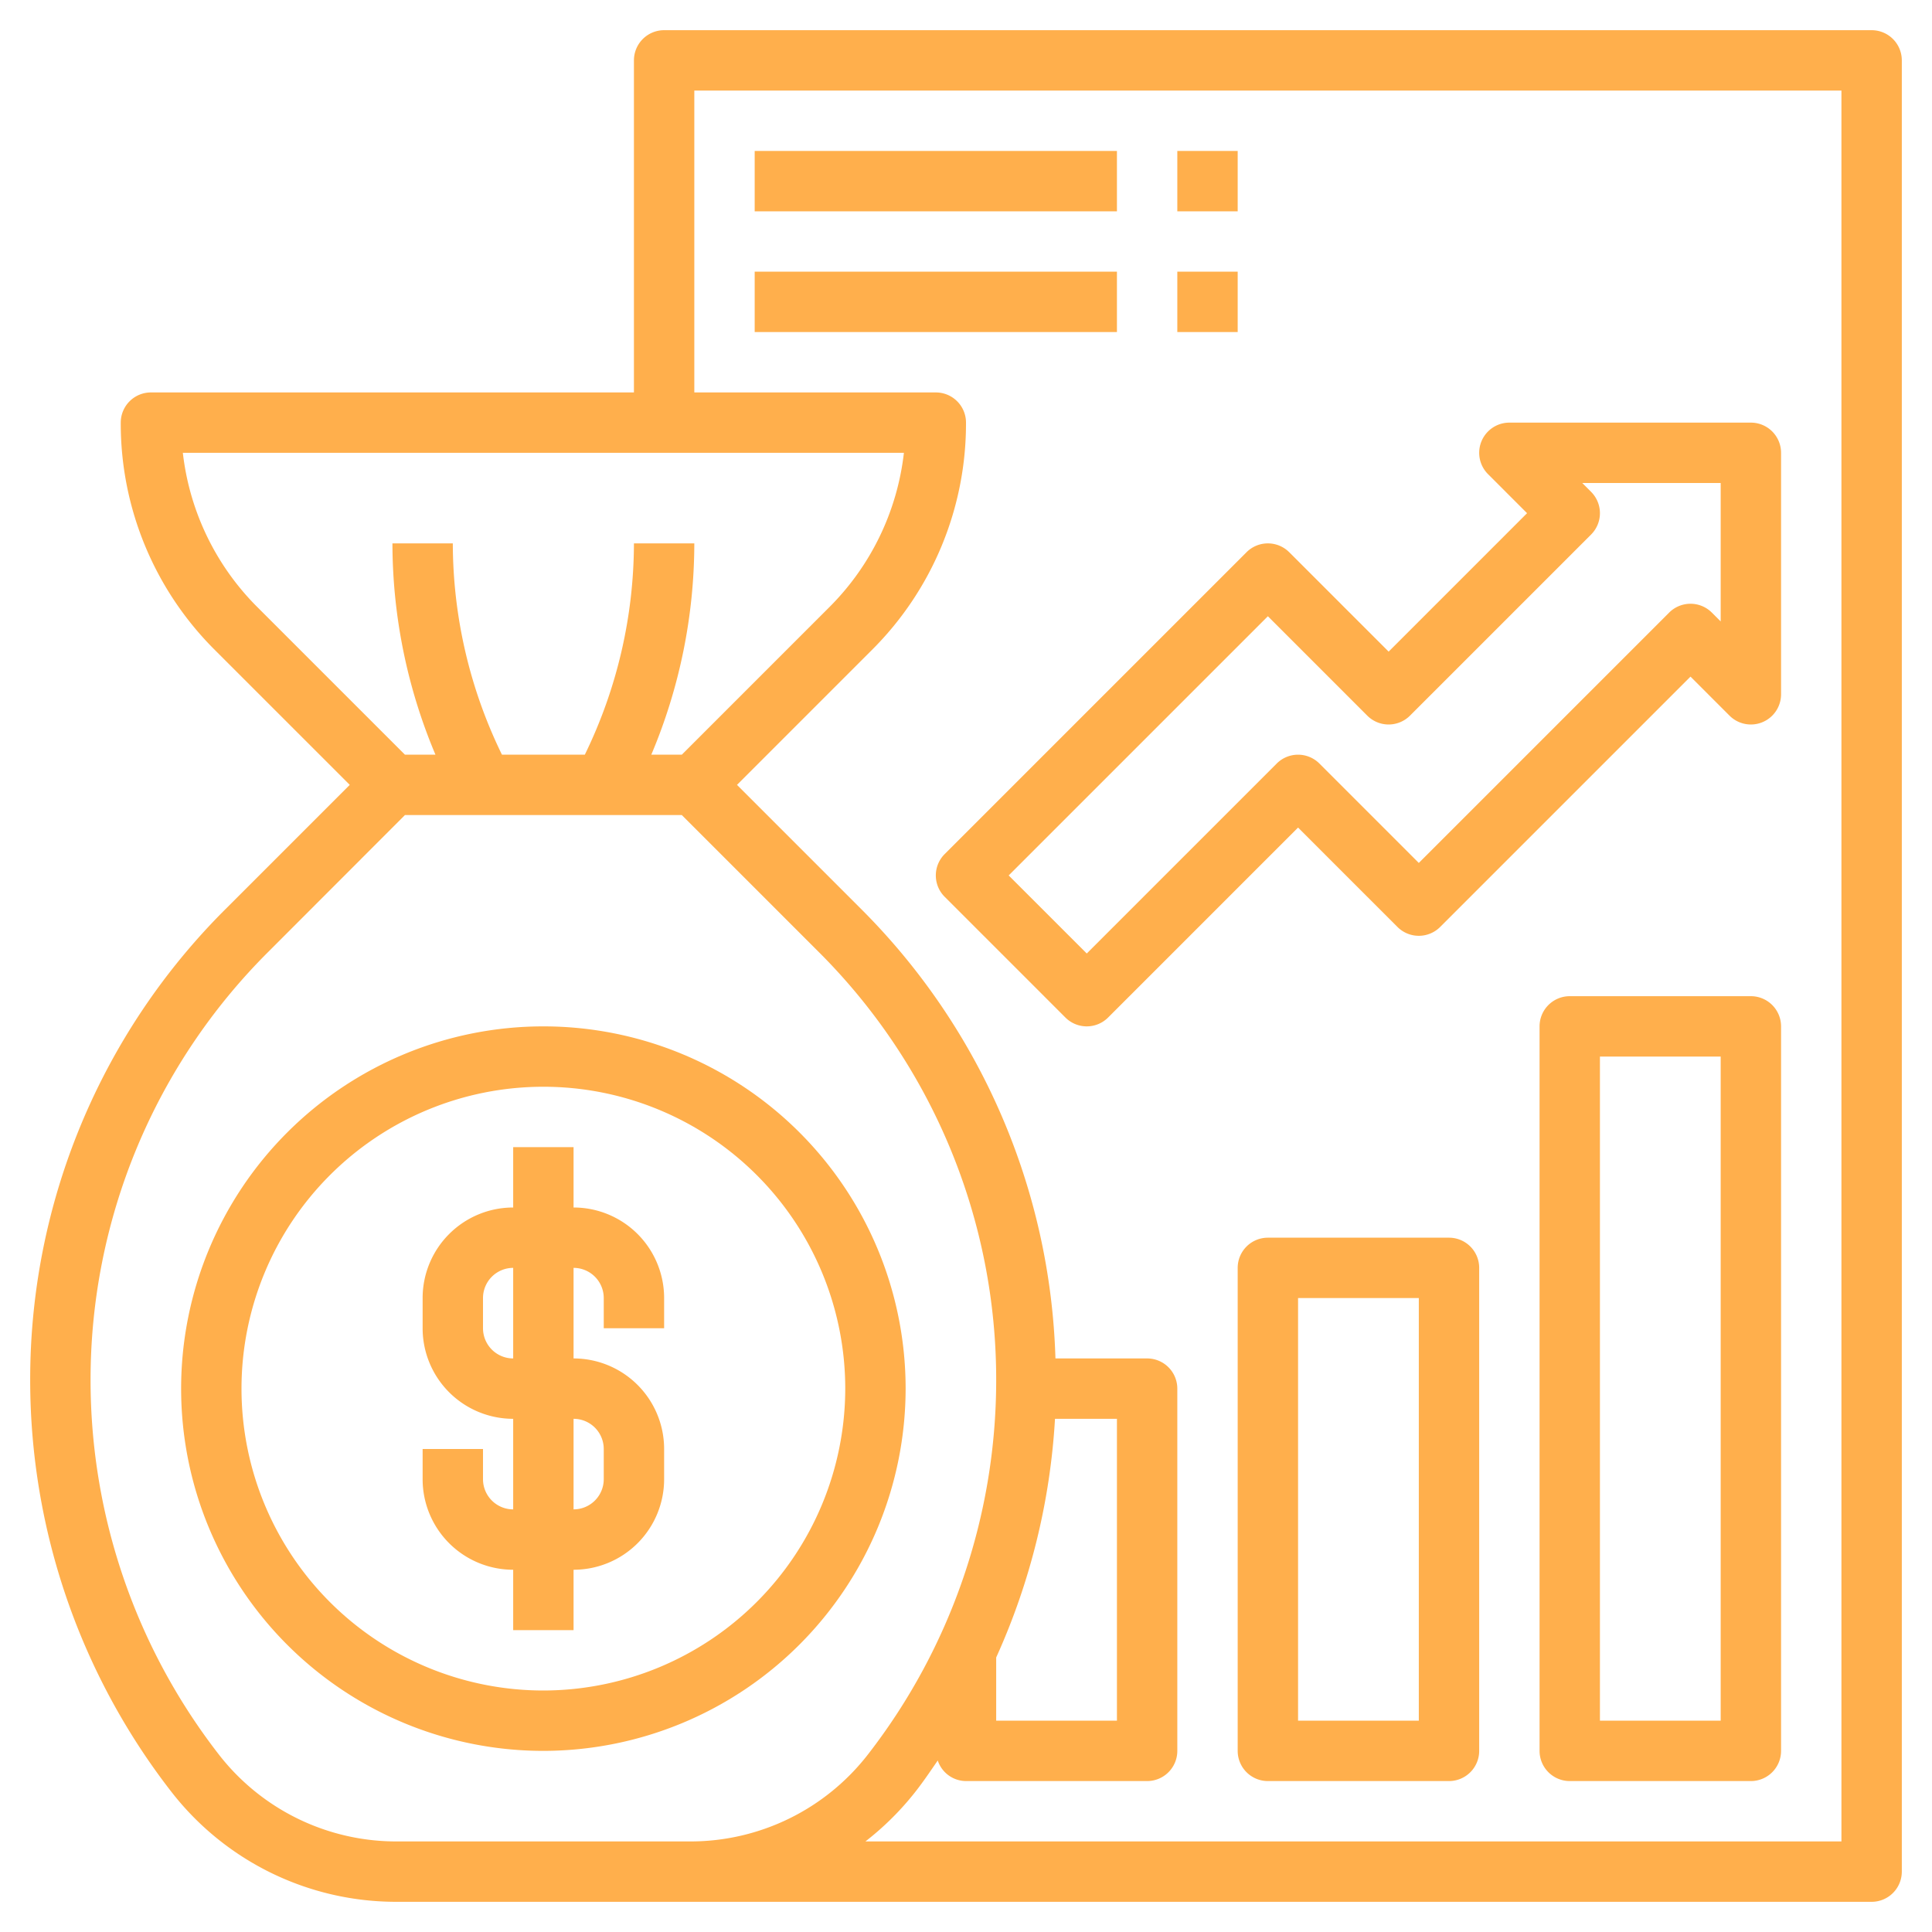
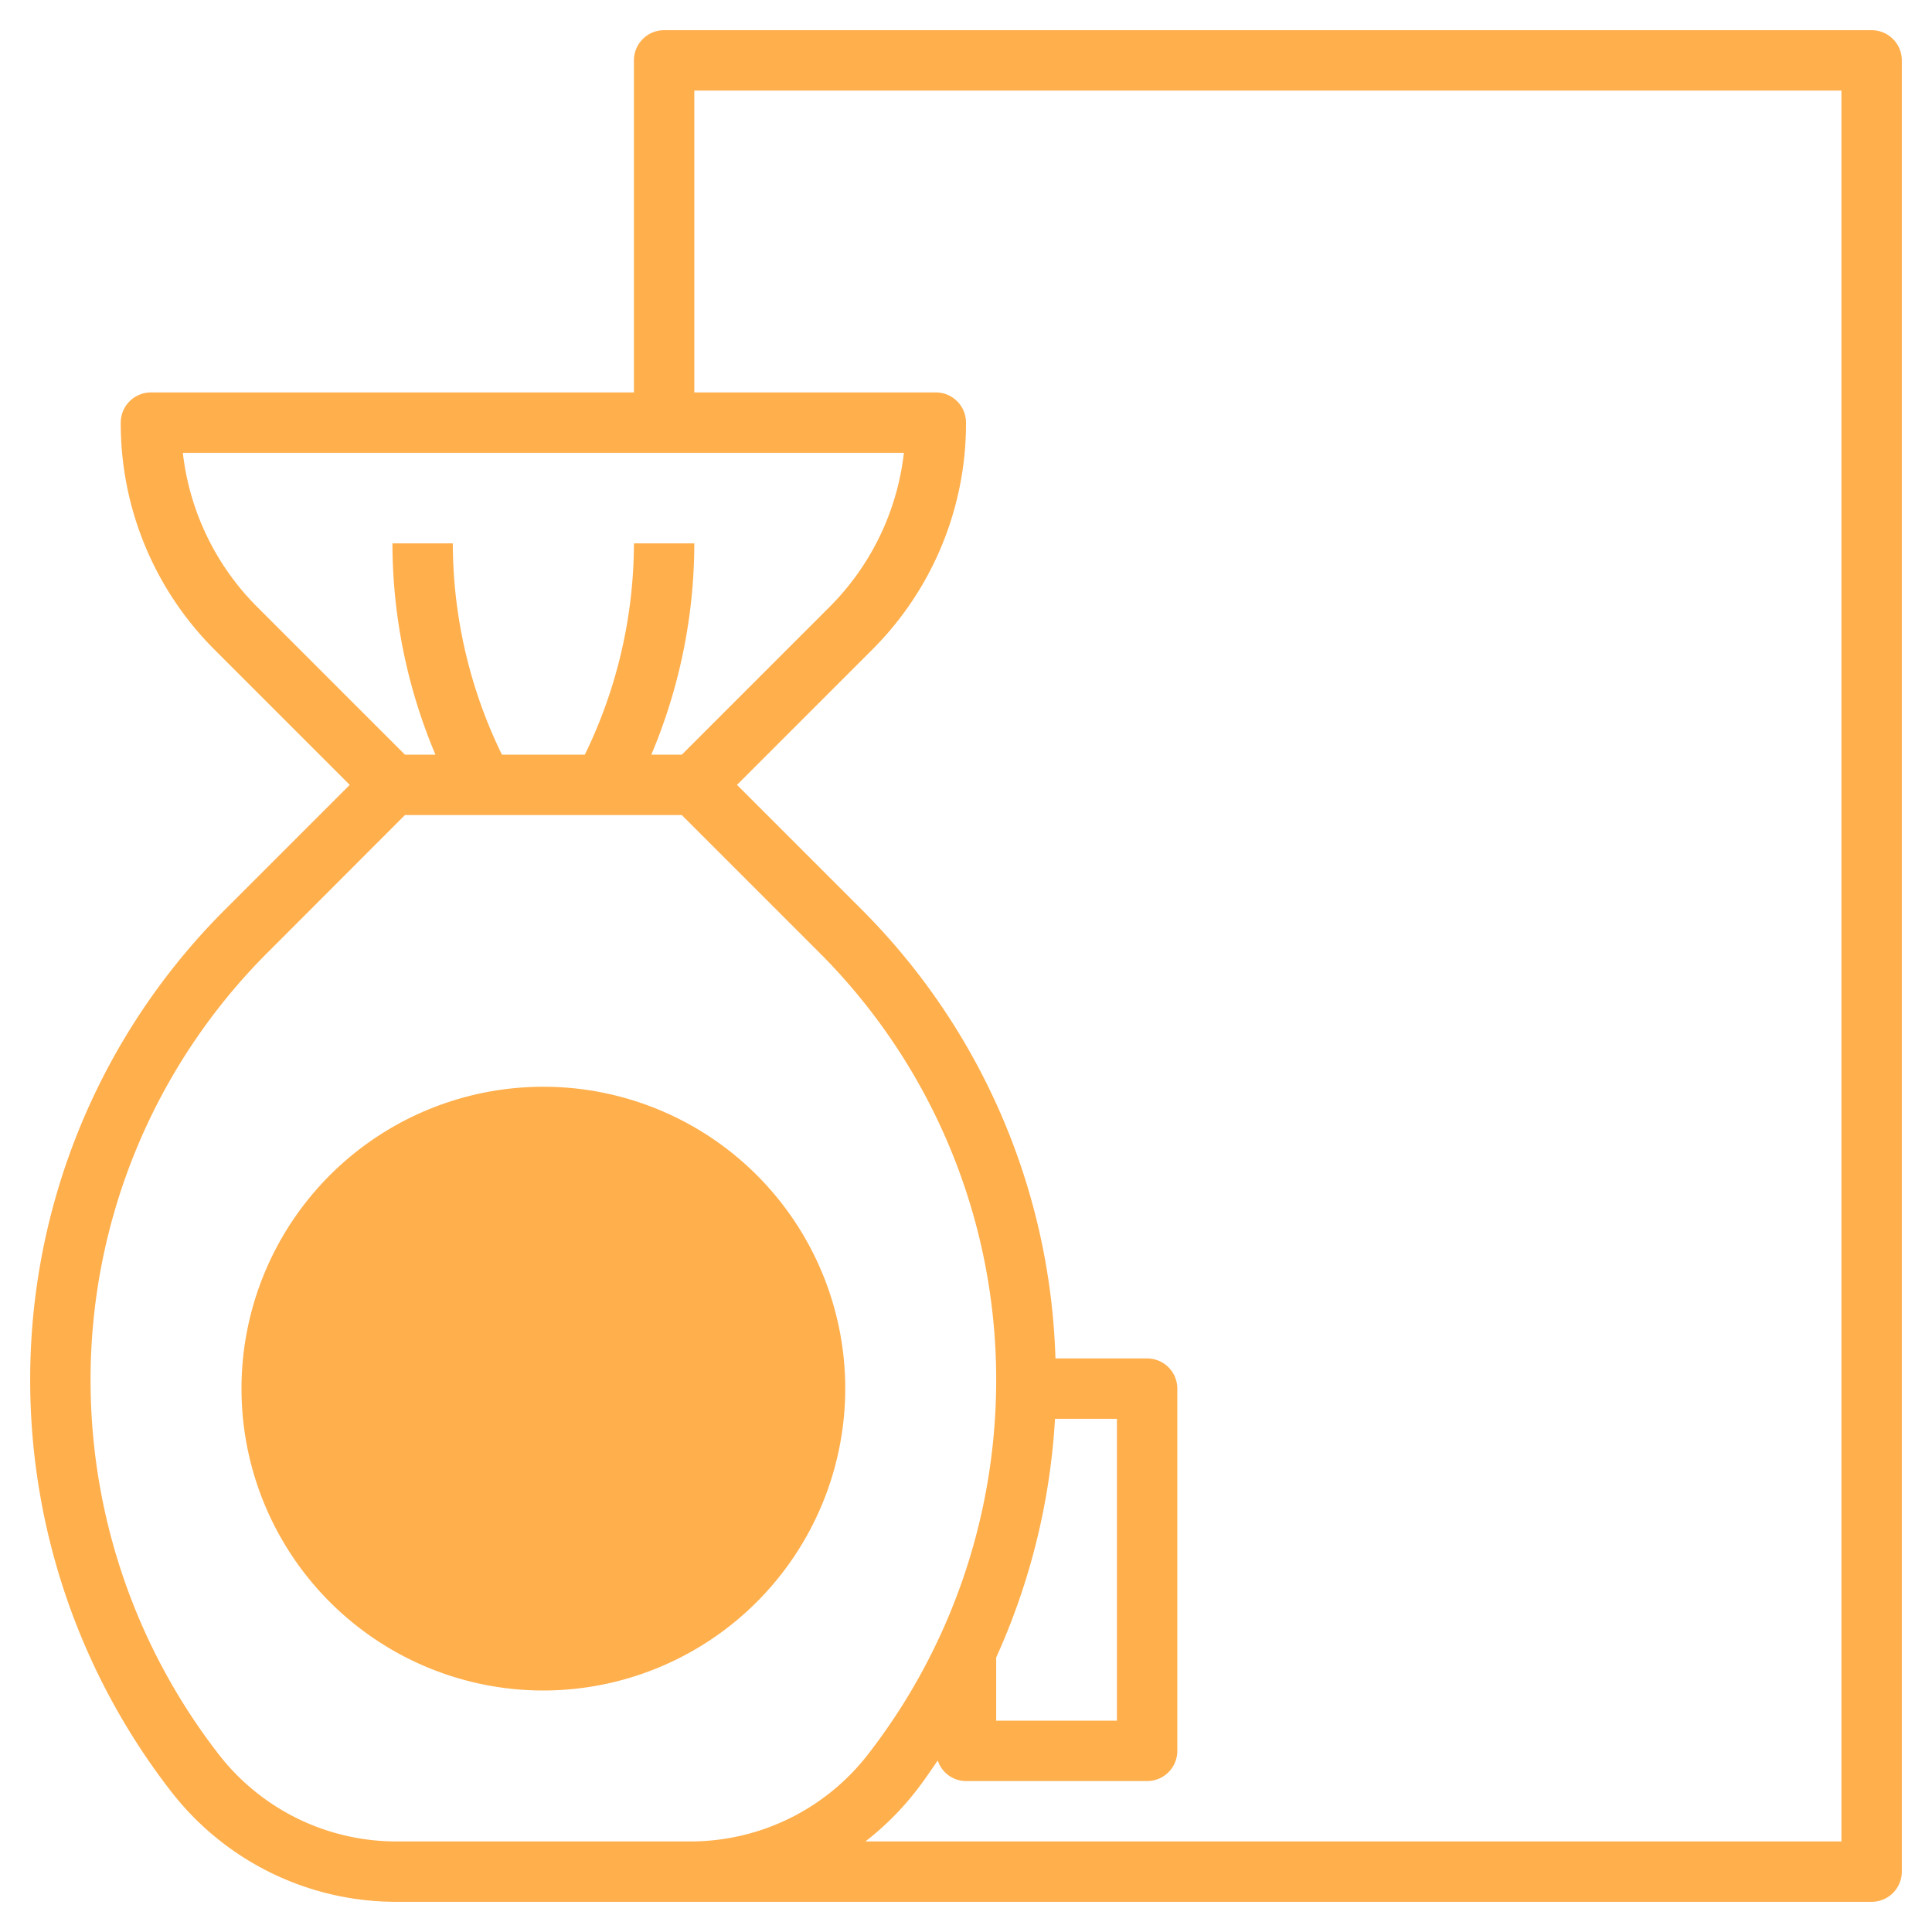
<svg xmlns="http://www.w3.org/2000/svg" width="512" height="512" x="0" y="0" viewBox="0 0 64 64" style="enable-background:new 0 0 512 512" xml:space="preserve" class="">
  <g>
-     <path d="M30 46a12 12 0 1 0-12 12 12.013 12.013 0 0 0 12-12ZM18 56a10 10 0 1 1 10-10 10.011 10.011 0 0 1-10 10Z" fill="#ffaf4c" opacity="1" data-original="#000000" class="" />
-     <path d="M19 40v-2h-2v2a3 3 0 0 0-3 3v1a3 3 0 0 0 3 3v3a1 1 0 0 1-1-1v-1h-2v1a3 3 0 0 0 3 3v2h2v-2a3 3 0 0 0 3-3v-1a3 3 0 0 0-3-3v-3a1 1 0 0 1 1 1v1h2v-1a3 3 0 0 0-3-3Zm1 8v1a1 1 0 0 1-1 1v-3a1 1 0 0 1 1 1Zm-3-3a1 1 0 0 1-1-1v-1a1 1 0 0 1 1-1Z" fill="#ffaf4c" opacity="1" data-original="#000000" class="" />
+     <path d="M30 46ZM18 56a10 10 0 1 1 10-10 10.011 10.011 0 0 1-10 10Z" fill="#ffaf4c" opacity="1" data-original="#000000" class="" />
    <path d="M62 1H22a1 1 0 0 0-1 1v11H5a1 1 0 0 0-1 1 10.583 10.583 0 0 0 3.122 7.536L11.586 26l-4.105 4.105A21.983 21.983 0 0 0 1 45.751a22.23 22.23 0 0 0 4.661 13.584A9.427 9.427 0 0 0 13.153 63H62a1 1 0 0 0 1-1V2a1 1 0 0 0-1-1ZM8.536 20.122A8.593 8.593 0 0 1 6.057 15h23.886a8.593 8.593 0 0 1-2.479 5.122L22.586 25h-1.011A18.047 18.047 0 0 0 23 18h-2a16.028 16.028 0 0 1-1.627 7h-2.745A16.009 16.009 0 0 1 15 18h-2a18.047 18.047 0 0 0 1.425 7h-1.011ZM22 61h-8.847a7.442 7.442 0 0 1-5.913-2.892A20.224 20.224 0 0 1 3 45.751a20 20 0 0 1 5.9-14.232L13.414 27h9.172l4.519 4.519A20 20 0 0 1 33 45.751a20.224 20.224 0 0 1-4.24 12.357A7.442 7.442 0 0 1 22.847 61Zm12.948-14H37v10h-4v-2.094A22.251 22.251 0 0 0 34.948 47ZM61 61H28.668a9.538 9.538 0 0 0 1.671-1.665c.257-.329.489-.674.725-1.017A.991.991 0 0 0 32 59h6a1 1 0 0 0 1-1V46a1 1 0 0 0-1-1h-3.037a21.953 21.953 0 0 0-6.444-14.895L24.414 26l4.464-4.464A10.583 10.583 0 0 0 32 14a1 1 0 0 0-1-1h-8V3h38Z" fill="#ffaf4c" opacity="1" data-original="#000000" class="" />
-     <path d="M58 33h-6a1 1 0 0 0-1 1v24a1 1 0 0 0 1 1h6a1 1 0 0 0 1-1V34a1 1 0 0 0-1-1Zm-1 24h-4V35h4ZM48 41h-6a1 1 0 0 0-1 1v16a1 1 0 0 0 1 1h6a1 1 0 0 0 1-1V42a1 1 0 0 0-1-1Zm-1 16h-4V43h4ZM31.293 29.707l4 4a1 1 0 0 0 1.414 0L43 27.414l3.293 3.293a1 1 0 0 0 1.414 0L56 22.414l1.293 1.293A1 1 0 0 0 59 23v-8a1 1 0 0 0-1-1h-8a1 1 0 0 0-.707 1.707L50.586 17 46 21.586l-3.293-3.293a1 1 0 0 0-1.414 0l-10 10a1 1 0 0 0 0 1.414ZM42 20.414l3.293 3.293a1 1 0 0 0 1.414 0l6-6a1 1 0 0 0 0-1.414L52.414 16H57v4.586l-.293-.293a1 1 0 0 0-1.414 0L47 28.586l-3.293-3.293a1 1 0 0 0-1.414 0L36 31.586 33.414 29ZM25 5h12v2H25zM39 5h2v2h-2zM25 9h12v2H25zM39 9h2v2h-2z" fill="#ffaf4c" opacity="1" data-original="#000000" class="" />
  </g>
</svg>